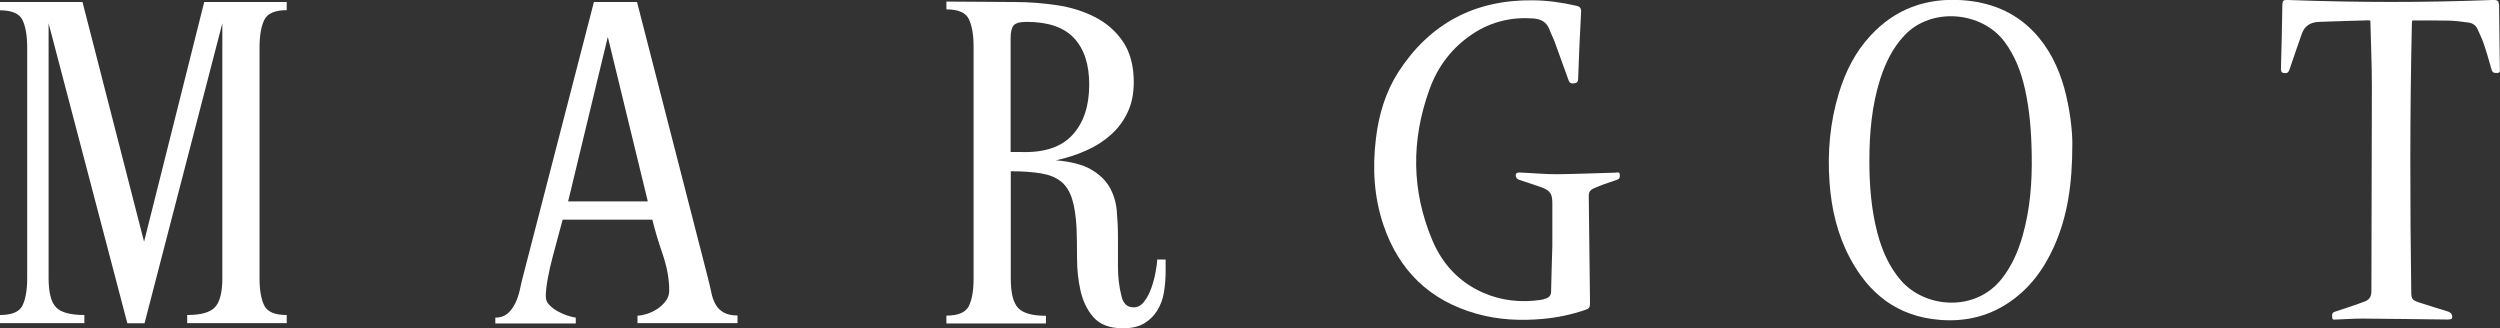
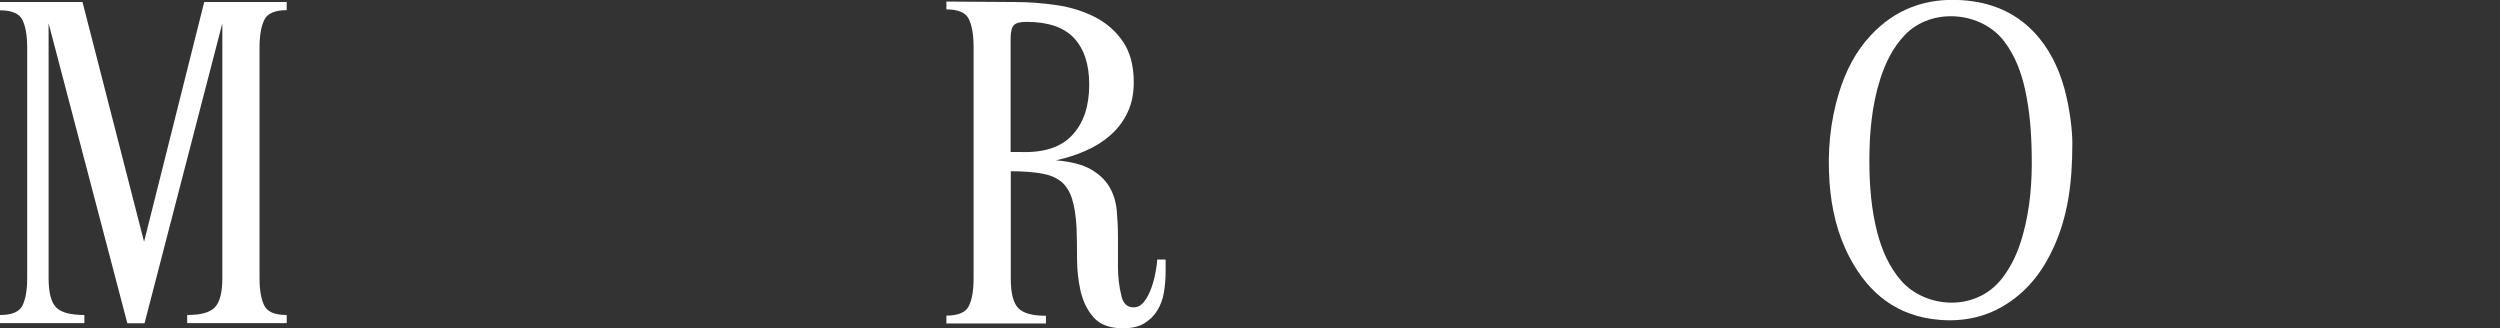
<svg xmlns="http://www.w3.org/2000/svg" version="1.1" id="Layer_1" x="0px" y="0px" viewBox="0 0 1600 210" width="1600" height="210" style="enable-background:new 0 0 1600 210;" xml:space="preserve">
  <rect x="0" y="0" width="1600" height="210" fill="#333333" stroke="none" />
  <style type="text/css">
	.st0{fill:#FFFFFF;}
</style>
  <g>
    <g>
-       <path class="st0" d="M993.5,157.3c0-9,0-18,0-27c0-6.5-1.3-8.4-7.7-10.7c-4.5-1.6-9-3-13.5-4.5c-1.8-0.6-2.7-2.3-2-3.9    c0.2-0.5,1.3-0.8,2-0.8c7.9,0.3,15.8,1.1,23.7,1.1c12.7-0.1,25.3-0.7,38-1c1,0,2.4-0.7,2.6,0.9c0.2,1.5,0.3,2.9-1.6,3.6    c-3.2,1.1-6.3,2.2-9.5,3.3c-2,0.8-4.1,1.6-6,2.5c-1.8,0.9-2.7,2.3-2.7,4.4c0.3,22.8,0.5,45.5,0.8,68.3c0,3.3-0.3,3.9-3.5,5    c-8.7,2.9-17.6,4.8-26.8,5.6c-14.3,1.3-28.5,0.6-42.3-3.3c-30.2-8.5-49.7-27.8-59.5-56.5c-6.2-18.2-7.2-36.8-4.9-55.7    c1.8-15.2,6.1-29.6,14.4-42.6C915,15.2,943.7-0.3,981.2,0.2c9.3,0.1,18.6,1.4,27.7,3.5c2.4,0.6,3.1,1.6,3,4    c-0.8,14.3-1.4,28.6-1.9,42.9c-0.1,1.7-0.7,2.5-2.3,2.7c-1.7,0.2-3.1,0.2-3.8-1.9C1001,43.2,998,35,995,26.8c-1-2.7-2.4-5.3-3.4-8    c-1.8-4.7-5.3-6.6-10.3-7c-13.8-1-26.6,2-38.2,9.5c-13.7,8.9-23,21.2-28.3,36.1c-11.7,32.4-11.5,64.8,2,96.6    c6.3,14.8,16.8,26.4,32.1,33.2c11.9,5.3,24.5,6.6,37.4,4.7c1-0.1,2-0.5,2.9-0.8c2.2-0.7,3.5-2,3.5-4.5c0.2-9.7,0.5-19.5,0.8-29.2    C993.6,157.3,993.5,157.3,993.5,157.3z" />
-       <path class="st0" d="M1517,13.2c-0.4-0.1-0.8-0.2-1.1-0.2c-10.6,0.3-21.2,0.6-31.8,1c-5.3,0.2-9.1,2.5-10.9,7.5    c-2.7,7.6-5.3,15.3-7.9,22.9c-0.5,1.5-1,2.4-2.8,2.4c-2,0-2.7-0.7-2.7-2.7c0.4-13.5,0.7-27,0.9-40.6c0.1-3.2,0.4-3.6,3.7-3.5    c43.5,1.6,87,1.7,130.6,0c3.7-0.1,4.3,0.4,4.4,4c0.2,13.3,0.3,26.6,0.5,39.9c0,1.2,0.5,2.7-1.6,2.8c-1.8,0.1-3.2-0.1-3.7-2.2    c-1.6-5.6-3.2-11.3-5.1-16.8c-1-3-2.5-5.9-3.8-8.9c-1.1-2.6-3.2-4-6-4.4c-4.1-0.5-8.2-1.1-12.3-1.2c-7.8-0.2-15.6-0.1-23.6-0.1    c0,0.6-0.1,1.3-0.2,2c-1.3,57.2-1.2,114.5-0.4,171.7c0.1,4.4,0.4,5.2,4.8,6.7c6.2,2.1,12.5,3.9,18.8,5.9c1,0.3,2.2,1.3,2.4,2.1    c0.7,2.4-0.1,3-2.7,3c-18.3-0.2-36.5-0.5-54.8-0.6c-5.5,0-11,0.4-16.5,0.6c-1.1,0-2.5,0.5-2.6-1.3c-0.1-1.5-0.4-3,1.7-3.7    c5-1.6,10-3.3,14.9-5c1.2-0.4,2.3-0.9,3.5-1.3c3.5-1.1,5-3.1,5-6.9c0-43.7,0.3-87.4,0.3-131.1c0-13.3-0.6-26.6-0.9-39.8    C1517.1,14.8,1517,14,1517,13.2z" />
      <path class="st0" d="M92.2,154.7L130.7,1.3h52.8v5.2c-7.6,0-12.4,2.1-14.4,6.3c-2,4.2-3,10.1-3,17.7V178c0,7.6,1,13.4,3,17.5    c2,4.1,6.8,6.1,14.4,6.1v5.2h-63.7v-5.2c8.7,0,14.6-1.6,17.7-4.9c3.2-3.3,4.8-9.6,4.8-18.8v-163l-49.8,192H81.5l-50.4-192v163    c0,9.3,1.6,15.5,4.8,18.8c3.2,3.3,9.2,4.9,18.1,4.9v5.2H0v-5.2c7.6,0,12.4-2,14.4-6.1c2-4.1,3-9.9,3-17.5V30.5    c0-7.6-1-13.5-3-17.7C12.4,8.7,7.6,6.6,0,6.6V1.3h52.8L92.2,154.7z" />
-       <path class="st0" d="M453,177.6c0.8,3.3,1.6,6.4,2.2,9.4c0.6,3,1.5,5.5,2.7,7.7c1.2,2.2,2.9,3.9,5.1,5.2c2.2,1.3,5.2,2,9,2v4.9    h-64V202c1.7,0,3.7-0.4,6-1.1c2.3-0.7,4.5-1.8,6.7-3.2c2.1-1.4,3.9-3.1,5.4-5.1c1.5-2,2.2-4.2,2.2-6.6c0-7.4-1.4-15.1-4.1-23    c-2.7-7.9-5-15.4-6.7-22.4h-57.4c-0.8,3.1-1.9,6.8-3,11.1c-1.2,4.3-2.3,8.7-3.5,13.1c-1.2,4.4-2.2,8.9-3,13.3    c-0.8,4.4-1.3,8.3-1.3,11.6c0,2.1,0.7,3.9,2.2,5.4c1.5,1.5,3.2,2.9,5.2,4c2,1.1,4.1,2.1,6.3,2.8c2.2,0.7,4.1,1.2,5.5,1.4v3.7H317    v-3.7c3.2,0,5.8-0.9,7.8-2.6c2-1.7,3.6-3.9,4.9-6.5c1.3-2.6,2.2-5.3,2.9-8.3c0.6-3,1.3-5.7,1.9-8.2L380.1,1.3h27.6L453,177.6z     M389,23.6l-25.4,105.3h51L389,23.6z" />
      <path class="st0" d="M746,173.9c0,4.5-0.4,9-1.1,13.3c-0.7,4.3-2.2,8.2-4.3,11.6c-2.1,3.4-4.9,6.1-8.4,8.2    c-3.5,2.1-8,3.1-13.5,3.1c-8.5,0-14.8-2.4-18.9-7.1c-4.1-4.7-6.8-10.4-8.3-17.1c-1.5-6.7-2.2-13.6-2.2-20.8    c0-7.4-0.1-13.8-0.3-19.1c-0.4-7.8-1.4-14.1-2.9-18.8c-1.5-4.7-3.8-8.4-7-11c-3.2-2.6-7.4-4.3-12.6-5.2    c-5.2-0.9-11.8-1.4-19.6-1.4v68.8c0,9.3,1.6,15.5,4.8,18.8c3.2,3.3,9.1,4.9,17.7,4.9v4.9h-63.7V202c7.6,0,12.4-2.1,14.4-6.2    c2-4.1,3-10,3-17.6V30c0-7.6-1-13.5-3-17.7c-2-4.2-6.8-6.3-14.4-6.3V1l44.1,0.3c8.7,0,17.5,0.7,26.5,2c9,1.3,17.1,3.9,24.4,7.6    s13.3,8.9,17.9,15.6c4.6,6.7,7,15.4,7,26.1c0,7.4-1.3,13.9-4,19.4c-2.6,5.6-6.2,10.3-10.8,14.4c-4.5,4-9.8,7.4-15.8,10    c-6,2.7-12.4,4.7-19.2,6.2c9.5,0.8,16.9,2.7,22.2,5.7c5.3,3,9.2,6.7,11.9,11.1c2.6,4.4,4.2,9.4,4.8,15c0.5,5.6,0.8,11.4,0.8,17.6    c0,6.2,0,12.5,0,18.8c0,6.4,0.7,12.6,2.2,18.5c0.4,2.1,1.2,3.8,2.4,5.2c1.2,1.4,3,2.2,5.5,2.2c2.5,0,4.8-1.2,6.7-3.7    c1.9-2.5,3.4-5.4,4.6-8.8c1.2-3.4,2.1-6.8,2.7-10.2c0.6-3.4,1-6,1-7.9h5.4L746,173.9z M654.1,97.3c14.5,0.4,25.4-3.3,32.4-11.1    c7.1-7.8,10.6-18.5,10.6-32.1c0-13-3.3-22.9-9.8-29.8C680.8,17.4,670.7,14,657,14c-4.3,0-7.1,0.8-8.3,2.3    c-1.3,1.5-1.9,4.3-1.9,8.2v72.8H654.1z" />
    </g>
    <path class="st0" d="M1326.3,91.7c0,26.5-3.1,46.5-11.5,65.6c-6.6,14.9-16,27.8-30,36.9c-13.2,8.6-27.8,11.8-43.5,10.5   c-27.1-2.2-45.2-16.8-57.3-39.5c-8.1-15.2-11.9-31.5-13.1-48.5c-1.4-19.4,0.3-38.5,6-57.2c4.2-13.7,10.5-26.3,20.4-36.9   c15.6-16.8,35.2-24,58.3-22.5c17.9,1.2,33.5,7.3,45.9,20.2c9.8,10.2,15.8,22.6,19.6,35.9C1324.8,69.8,1326.3,83.6,1326.3,91.7z    M1300.3,99.3c-0.2-14.2-1.2-28.3-4.3-42.2c-2.4-10.8-6.2-21-12.9-30.1c-14.4-19.7-47-22.8-64.3-4.3c-7.5,8-12.1,17.5-15.4,27.7   c-5.5,17.2-7,34.9-7,52.8c0,15.4,1.2,30.8,5.1,45.8c3,11.2,7.4,21.6,15.2,30.6c15.3,17.5,47.4,20.5,64.5-1.3   c6.5-8.3,10.5-17.6,13.3-27.5C1299.3,133.8,1300.6,116.6,1300.3,99.3z" />
  </g>
</svg>